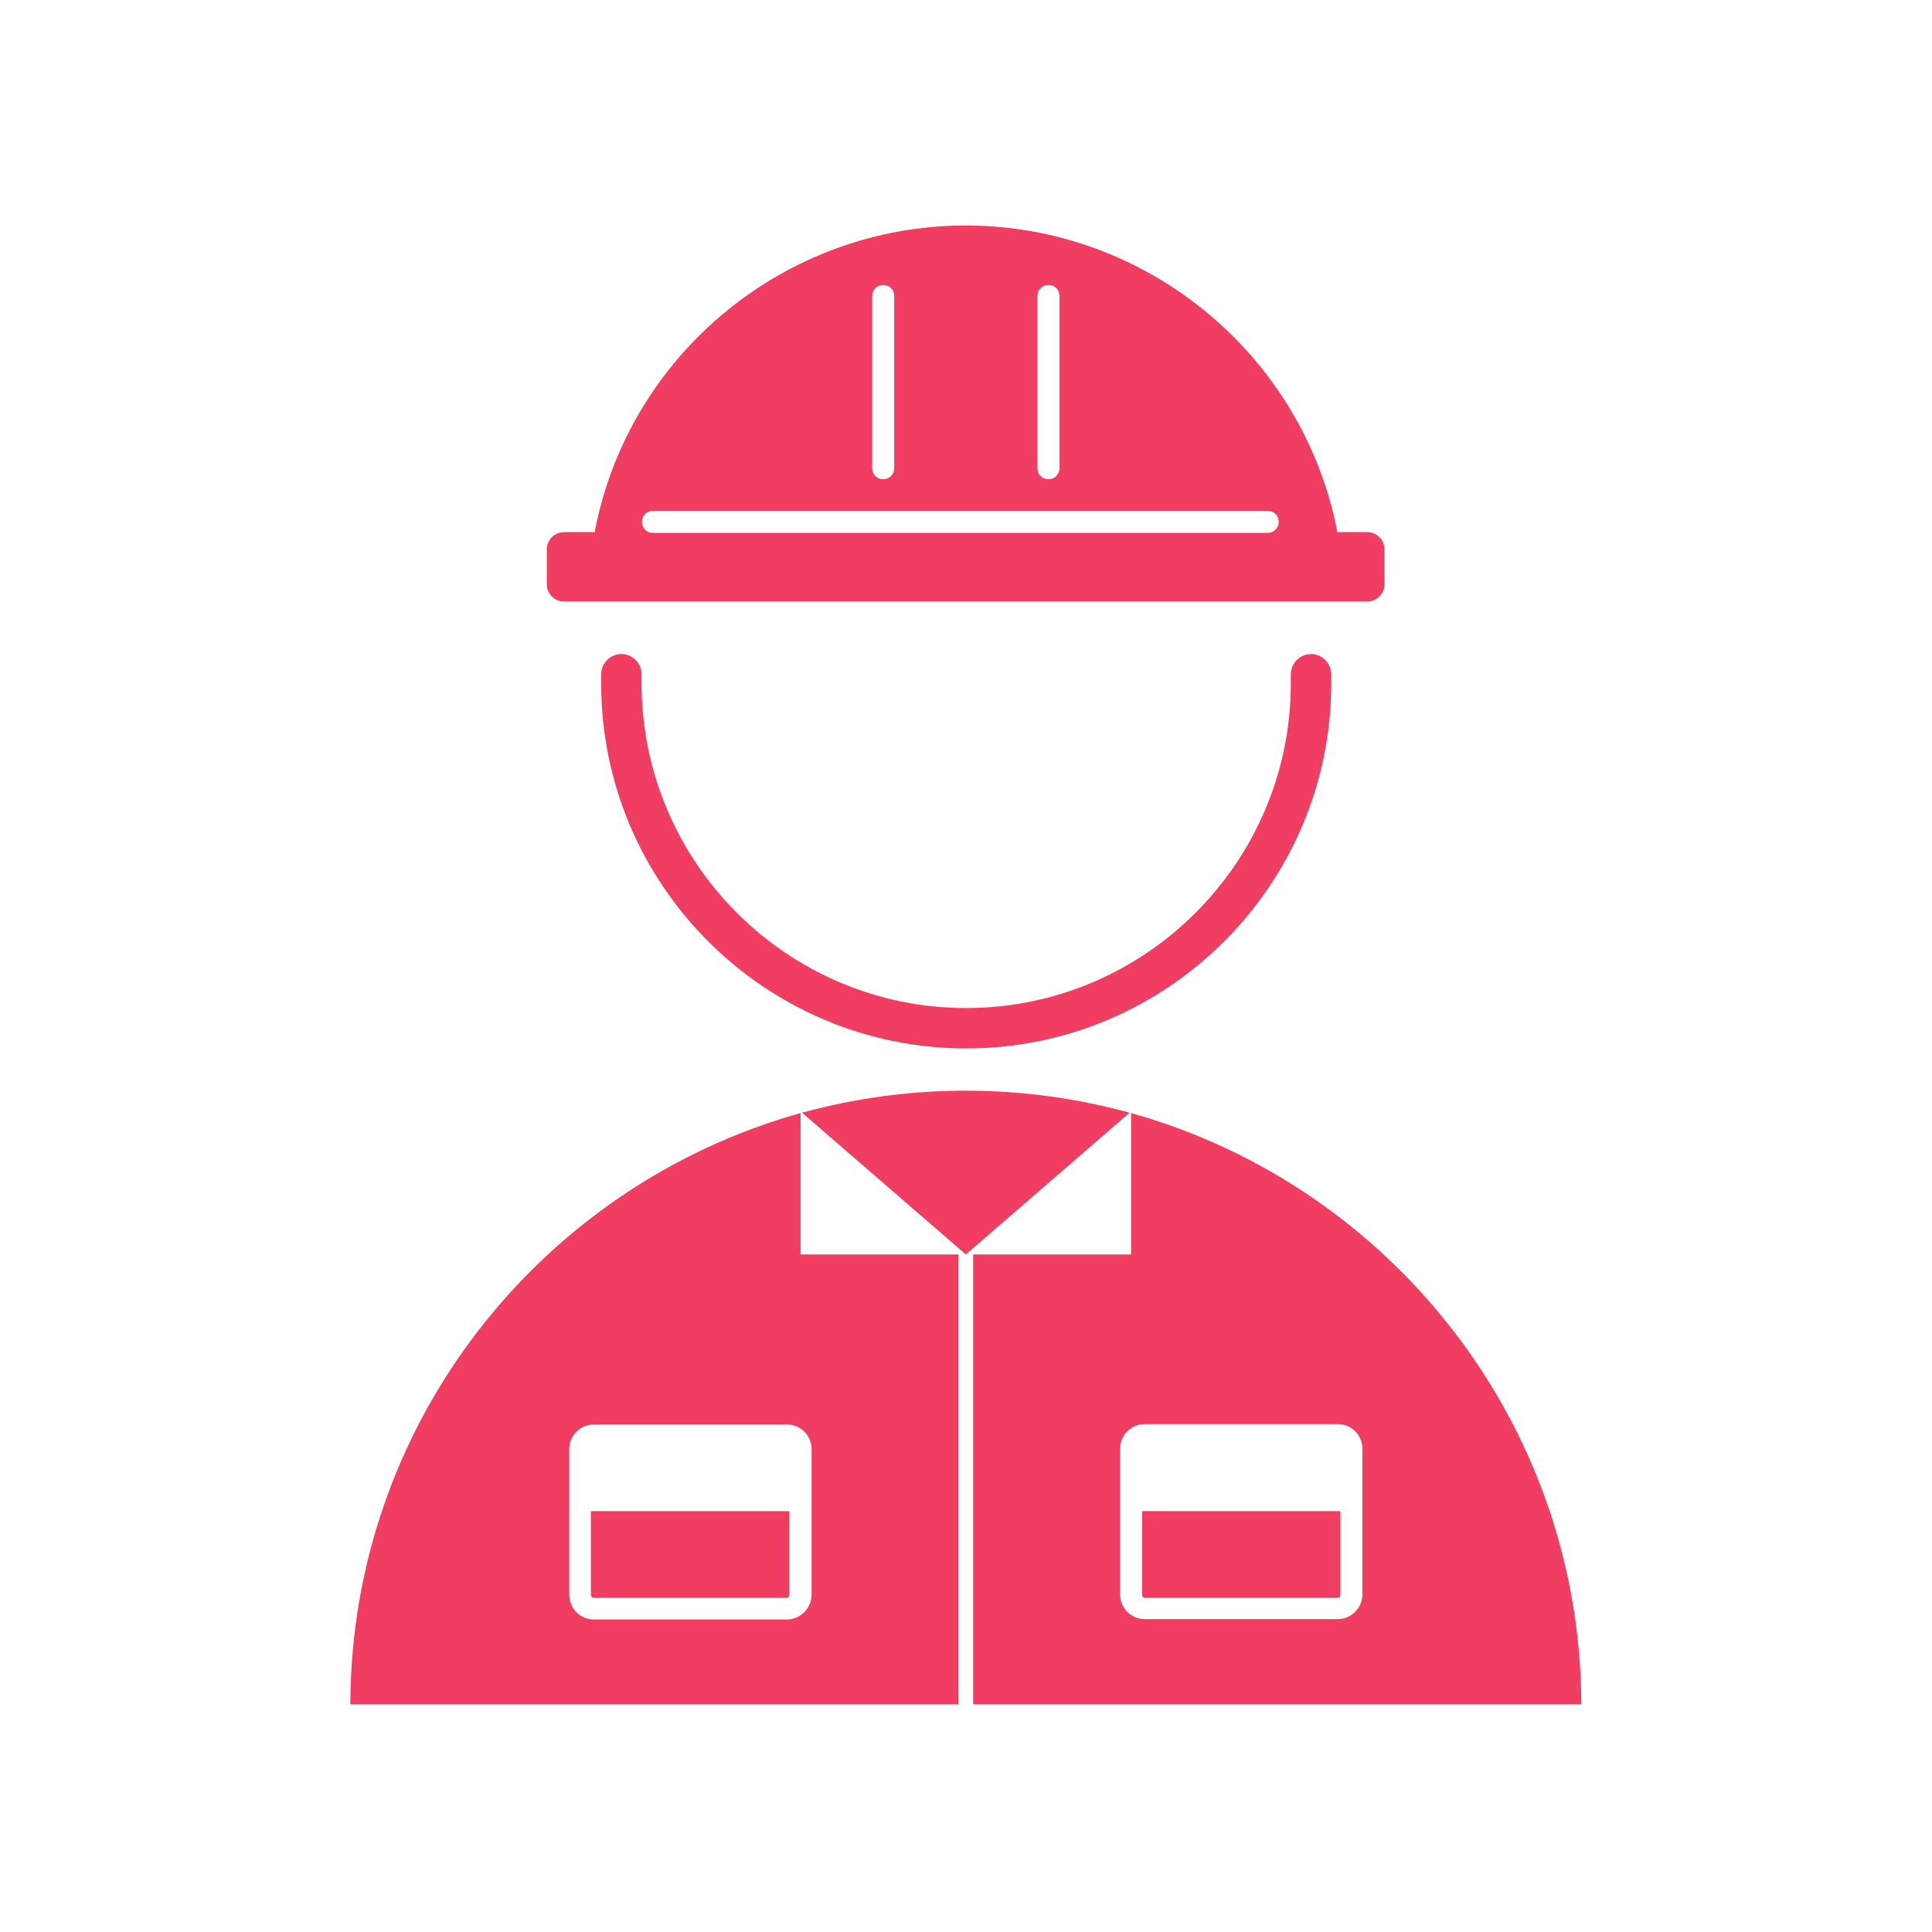
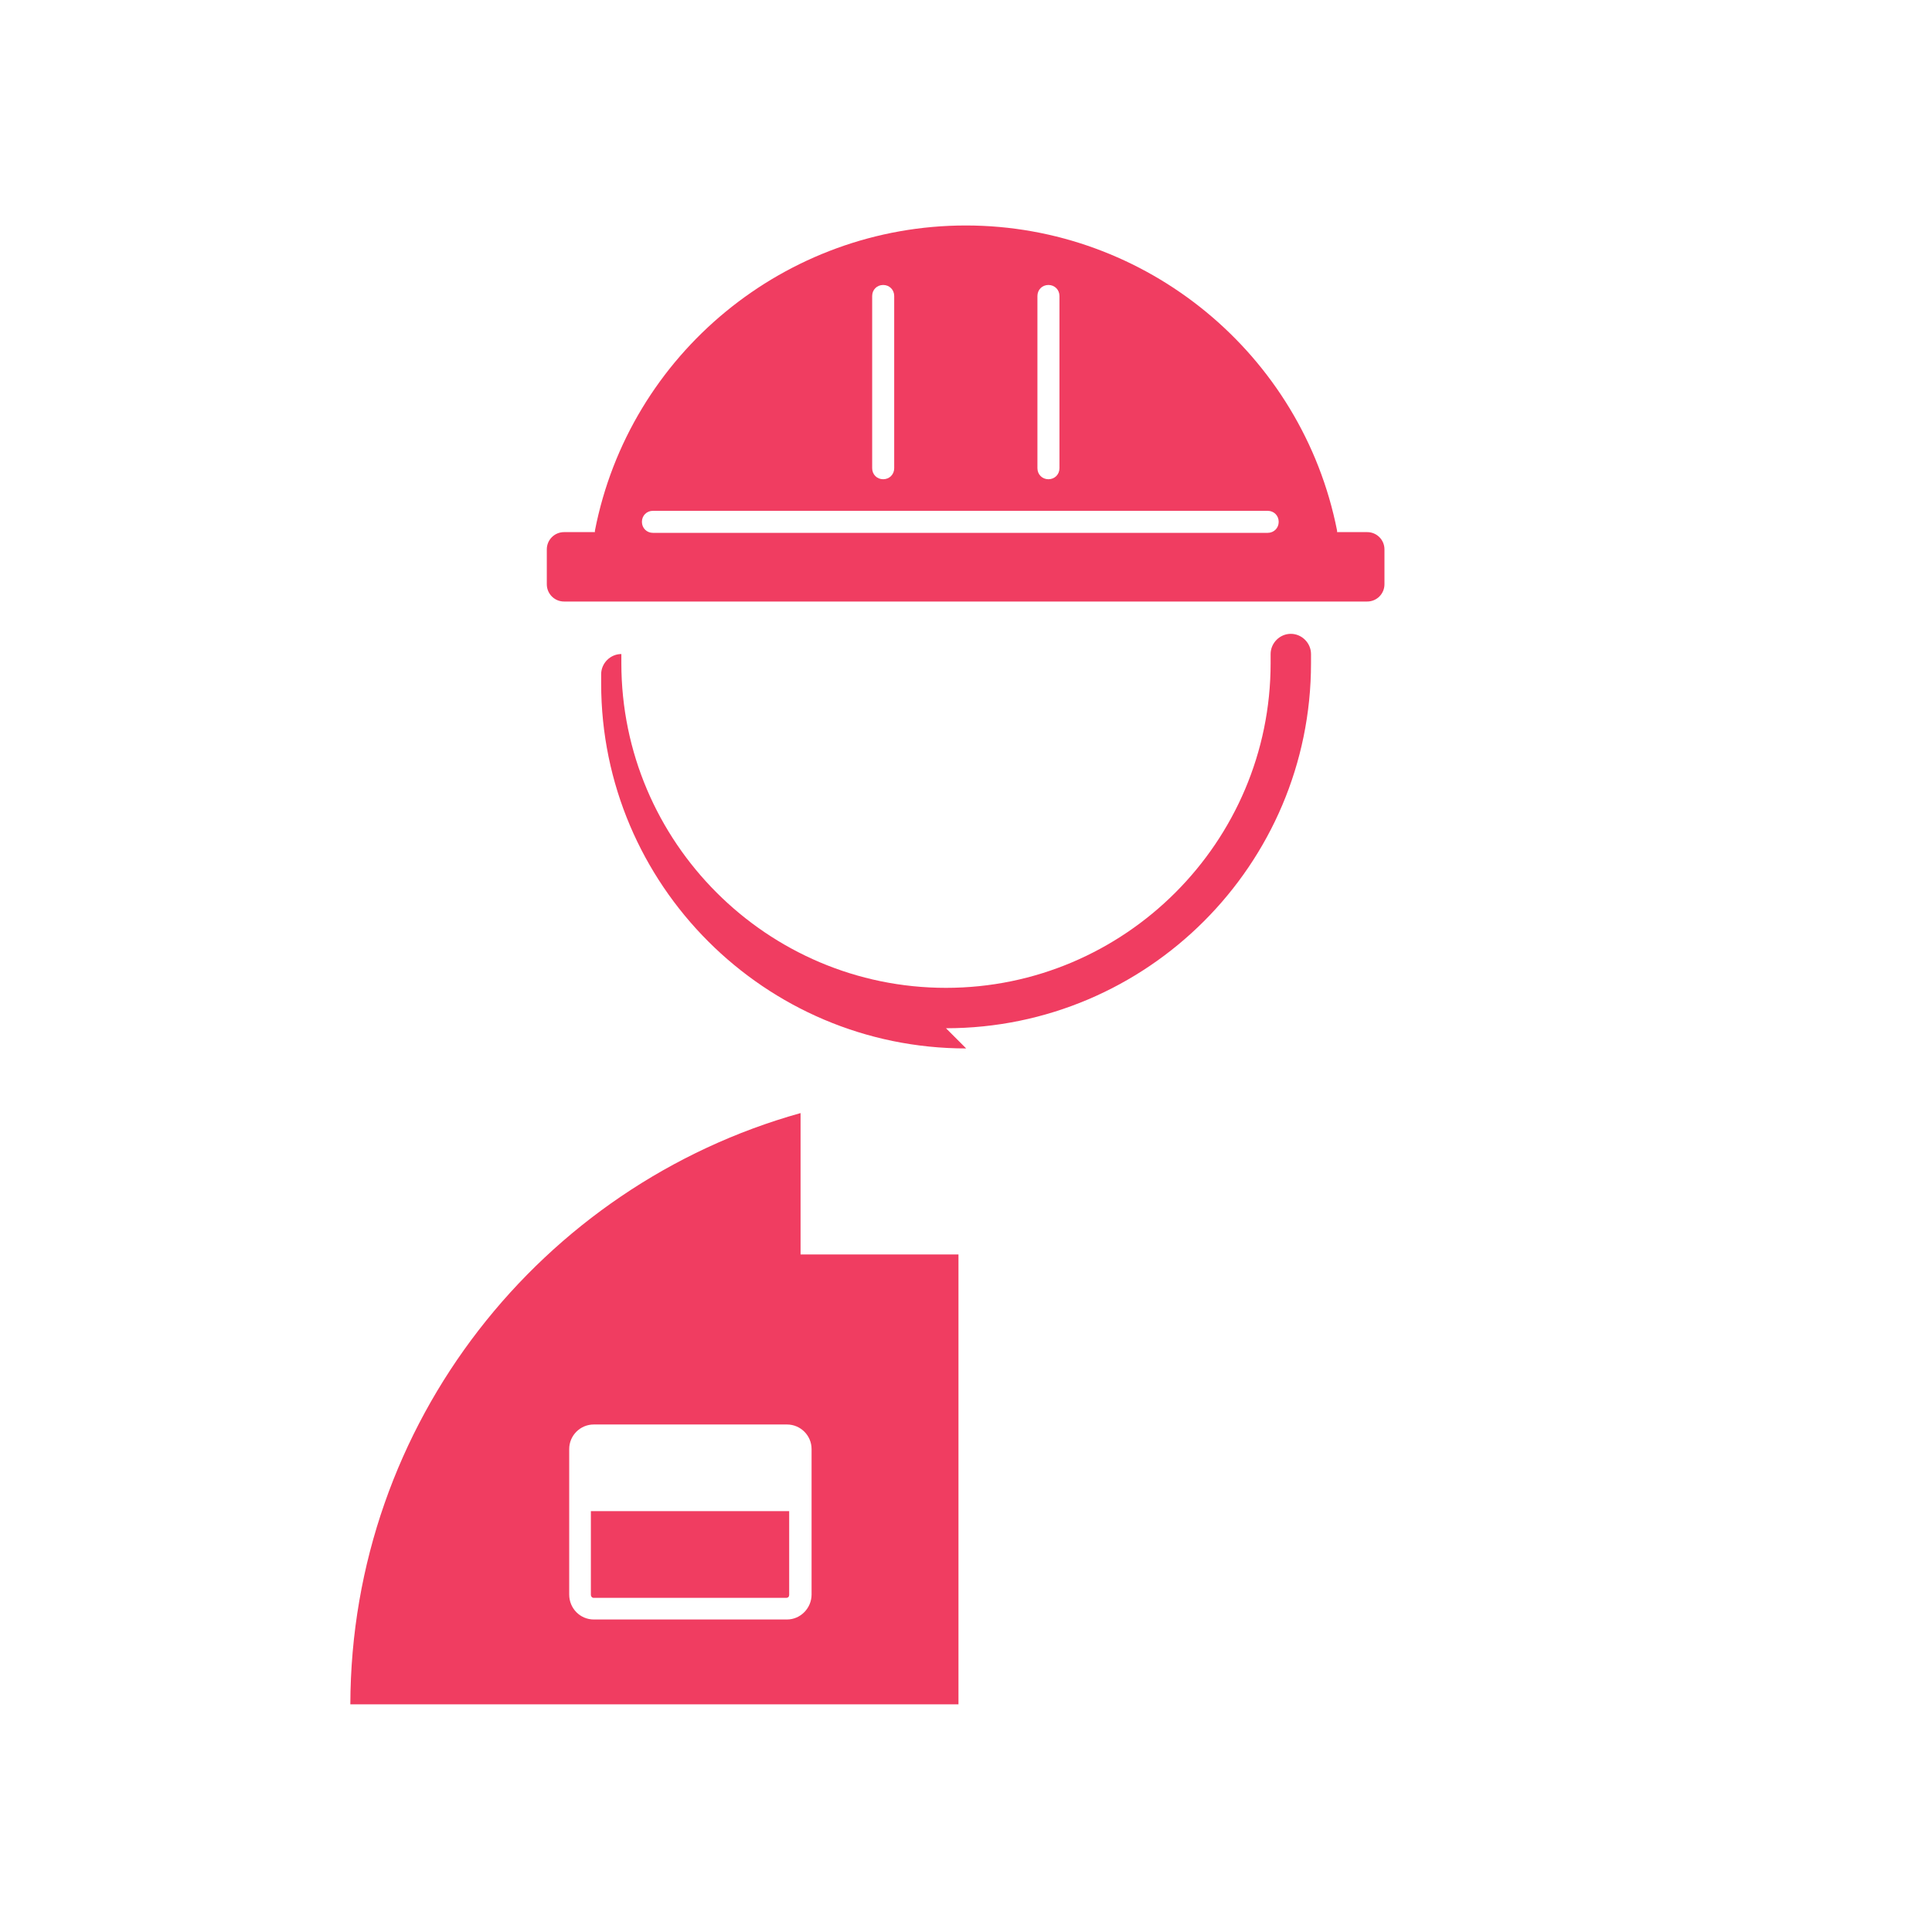
<svg xmlns="http://www.w3.org/2000/svg" id="_レイヤー_1" width="526.1" height="526.1" version="1.1" viewBox="0 0 526.1 526.1">
  <path d="M161.6,411.5c-.3,0-.5,0-.7,0v22.8c0,.4.3.8.7.8h52.6c.4,0,.7-.3.7-.8v-22.8c-.2,0-.5,0-.7,0h-52.6Z" fill="#f03d61" />
-   <path d="M311.7,411.5c-.3,0-.5,0-.7,0v22.8c0,.4.3.8.7.8h52.6c.4,0,.7-.3.7-.8v-22.8c-.2,0-.5,0-.7,0h-52.6Z" fill="#f03d61" />
-   <path d="M263.1,285.5c-54.8,0-99.4-44.6-99.4-99.4v-2.5c0-3,2.5-5.5,5.5-5.5s5.5,2.5,5.5,5.5v2.5c0,48.7,39.7,88.4,88.4,88.4s88.4-39.7,88.4-88.4v-2.5c0-3,2.5-5.5,5.5-5.5s5.5,2.5,5.5,5.5v2.5c0,54.8-44.6,99.4-99.4,99.4Z" fill="#f03d61" />
-   <path d="M263,297c-15.4,0-30.4,2.1-44.6,6l44.6,38.6,44.6-38.6c-14.2-3.9-29.2-6-44.6-6Z" fill="#f03d61" />
+   <path d="M263.1,285.5c-54.8,0-99.4-44.6-99.4-99.4v-2.5c0-3,2.5-5.5,5.5-5.5v2.5c0,48.7,39.7,88.4,88.4,88.4s88.4-39.7,88.4-88.4v-2.5c0-3,2.5-5.5,5.5-5.5s5.5,2.5,5.5,5.5v2.5c0,54.8-44.6,99.4-99.4,99.4Z" fill="#f03d61" />
  <g>
-     <path d="M265,464.1h165.6c-.2-76.6-52.1-141.3-122.6-161v38.5h-43v122.5ZM305,404.7v-10.2c0-3.7,3-6.7,6.7-6.7h52.6c3.7,0,6.7,3,6.7,6.7v10.2c0,.1,0,.2,0,.3,0,.1,0,.2,0,.3v28.8c0,3.7-3,6.8-6.7,6.8h-52.6c-3.7,0-6.7-3-6.7-6.8v-28.8c0-.1,0-.2,0-.3,0-.1,0-.2,0-.3Z" fill="#f03d61" />
    <path d="M261,341.6h-43v-38.5c-70.5,19.7-122.4,84.3-122.6,161h165.6v-122.5ZM221,405.4v28.8c0,3.7-3,6.8-6.7,6.8h-52.6c-3.7,0-6.7-3-6.7-6.8v-28.8c0-.1,0-.2,0-.3,0-.1,0-.2,0-.3v-10.2c0-3.7,3-6.7,6.7-6.7h52.6c3.7,0,6.7,3,6.7,6.7v10.2c0,.1,0,.2,0,.3,0,.1,0,.2,0,.3Z" fill="#f03d61" />
  </g>
  <path d="M372.3,144.9h-8.2v-.4c-9.5-48.1-52-83.1-101.1-83.1s-91.6,34.9-101,83.1v.4h-8.4c-2.6,0-4.7,2.1-4.7,4.7v9.5c0,2.6,2.1,4.7,4.7,4.7h218.7c2.6,0,4.7-2.1,4.7-4.7v-9.5c0-2.6-2.1-4.7-4.7-4.7ZM282.5,80.6c0-1.7,1.3-3,3-3s3,1.3,3,3v46.9c0,1.7-1.3,3-3,3s-3-1.3-3-3v-46.9ZM237.5,80.6c0-1.7,1.3-3,3-3s3,1.3,3,3v46.9c0,1.7-1.3,3-3,3s-3-1.3-3-3v-46.9ZM345.2,145.1h-167.4c-1.7,0-3-1.3-3-3s1.3-3,3-3h167.4c1.7,0,3,1.3,3,3s-1.3,3-3,3Z" fill="#f03d61" />
</svg>